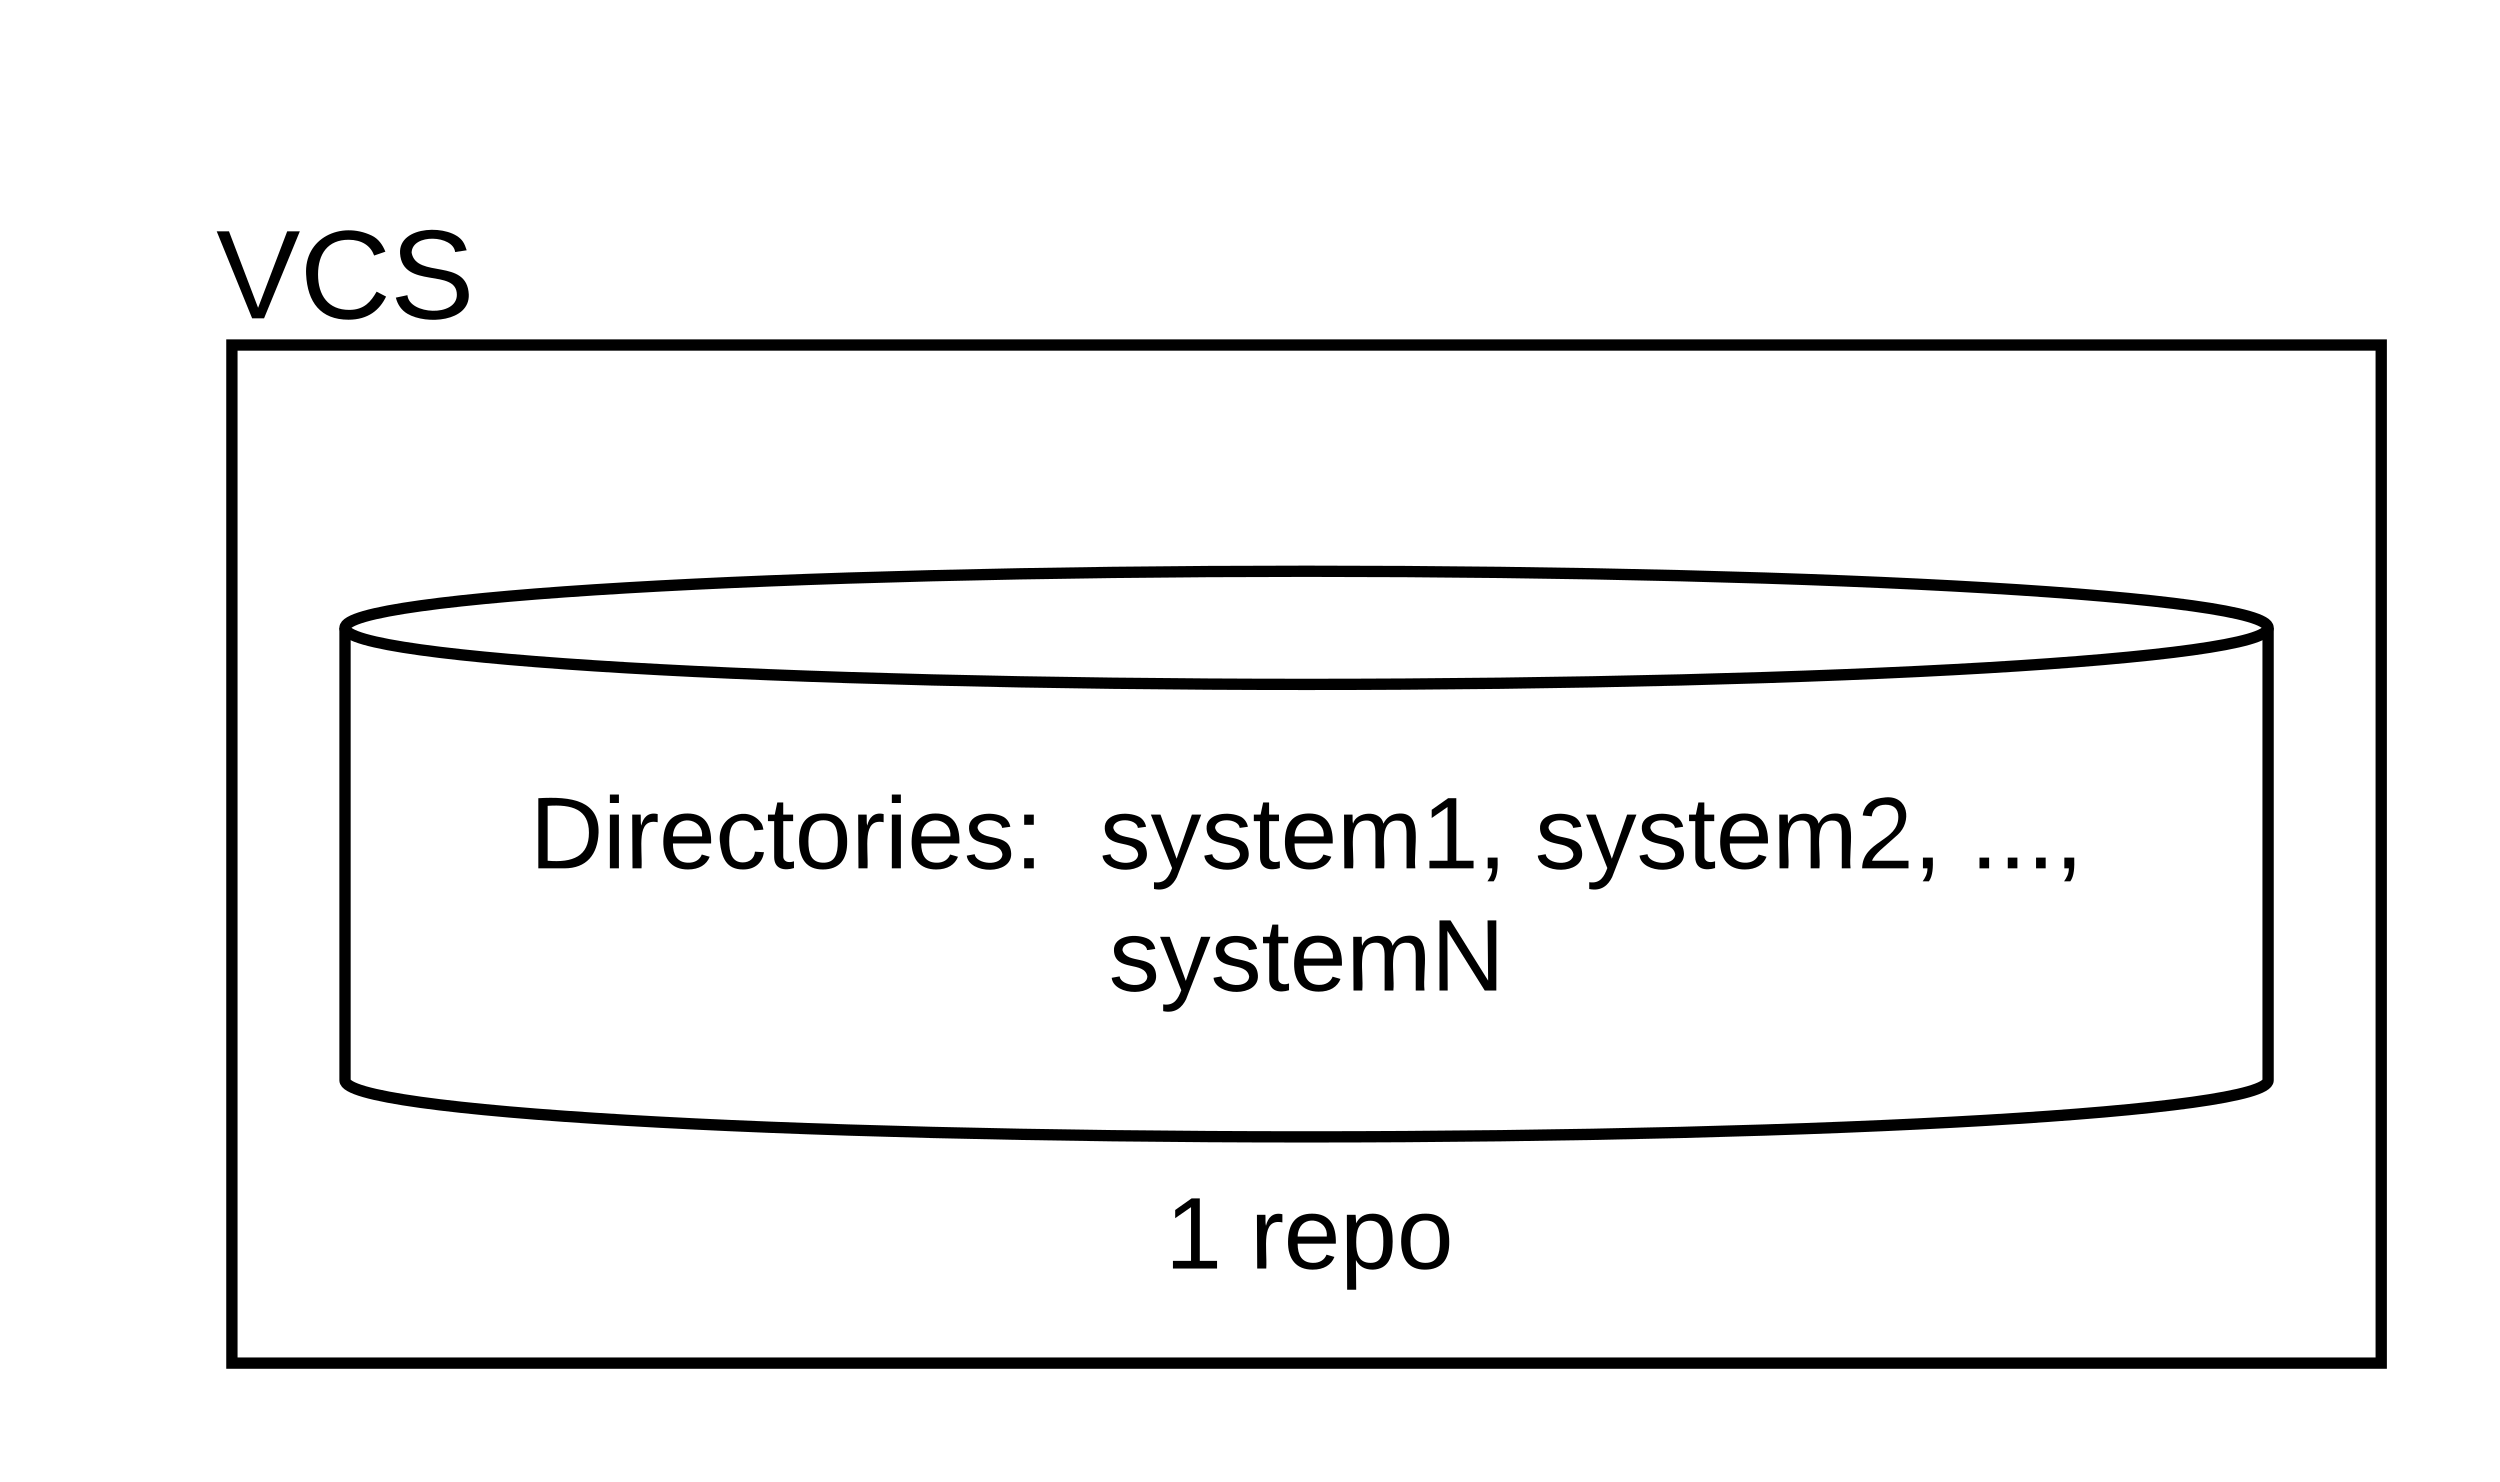
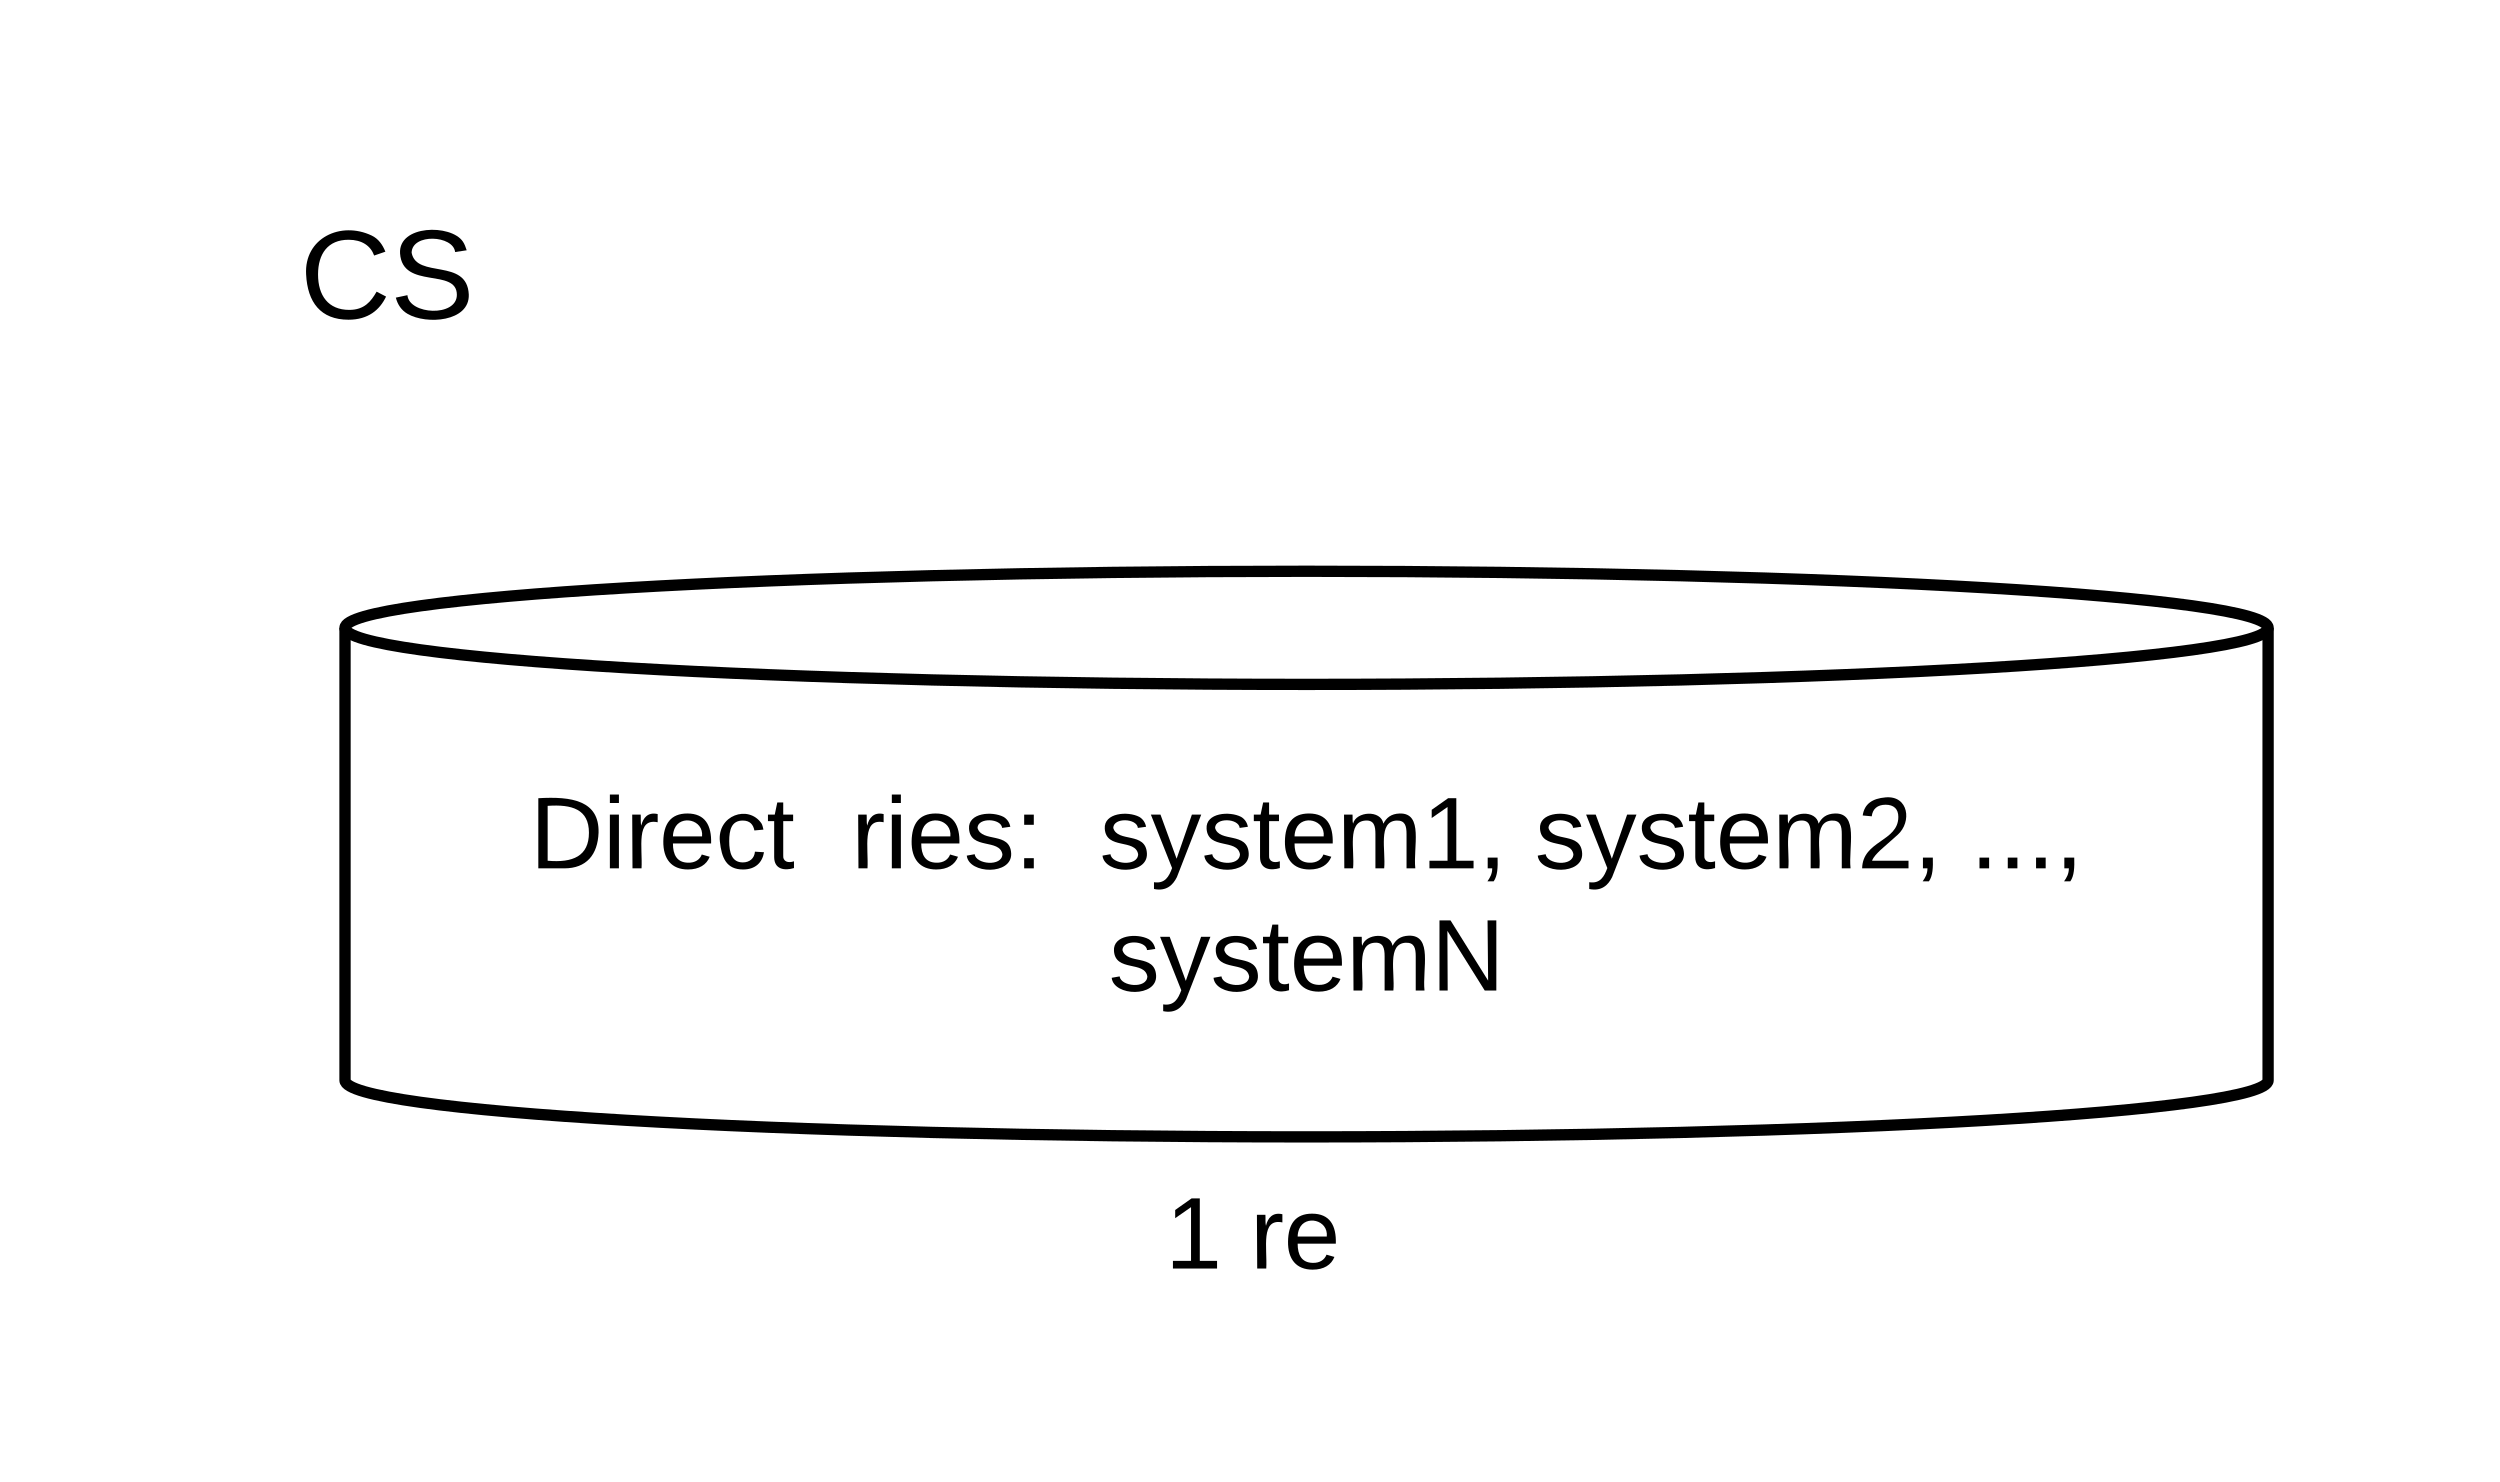
<svg xmlns="http://www.w3.org/2000/svg" xmlns:ns1="lucid" xmlns:xlink="http://www.w3.org/1999/xlink" width="442" height="262">
  <g transform="translate(-99 -59)" ns1:page-tab-id="0_0">
    <path d="M0 0h1870.4v1323.2H0z" fill="#fff" />
-     <path d="M140 120h380v180H140z" stroke="#000" stroke-width="2" fill="#fff" />
    <path d="M500 250c0 5.52-76.1 10-170 10s-170-4.48-170-10v-80c0-5.52 76.1-10 170-10s170 4.48 170 10z" stroke="#000" stroke-width="2" fill="#fff" />
    <path d="M500 170c0 5.52-76.1 10-170 10s-170-4.48-170-10" stroke="#000" stroke-width="2" fill="none" />
    <use xlink:href="#a" transform="matrix(1,0,0,1,165,185) translate(27.675 27.525)" />
    <use xlink:href="#b" transform="matrix(1,0,0,1,165,185) translate(128.425 27.525)" />
    <use xlink:href="#c" transform="matrix(1,0,0,1,165,185) translate(205.375 27.525)" />
    <use xlink:href="#d" transform="matrix(1,0,0,1,165,185) translate(282.325 27.525)" />
    <use xlink:href="#e" transform="matrix(1,0,0,1,165,185) translate(130.05 49.125)" />
    <path d="M120 80h80v60h-80z" stroke="#000" stroke-opacity="0" stroke-width="2" fill="#fff" fill-opacity="0" />
    <g>
      <use xlink:href="#f" transform="matrix(1,0,0,1,125,85) translate(12.191 30.278)" />
    </g>
    <path d="M300 260h60v40h-60z" stroke="#000" stroke-opacity="0" stroke-width="2" fill="#fff" fill-opacity="0" />
    <g>
      <use xlink:href="#g" transform="matrix(1,0,0,1,305,265) translate(0.025 18.275)" />
      <use xlink:href="#h" transform="matrix(1,0,0,1,305,265) translate(15.025 18.275)" />
    </g>
    <defs>
      <path d="M30-248c118-7 216 8 213 122C240-48 200 0 122 0H30v-248zM63-27c89 8 146-16 146-99s-60-101-146-95v194" id="i" />
      <path d="M24-231v-30h32v30H24zM24 0v-190h32V0H24" id="j" />
      <path d="M114-163C36-179 61-72 57 0H25l-1-190h30c1 12-1 29 2 39 6-27 23-49 58-41v29" id="k" />
      <path d="M100-194c63 0 86 42 84 106H49c0 40 14 67 53 68 26 1 43-12 49-29l28 8c-11 28-37 45-77 45C44 4 14-33 15-96c1-61 26-98 85-98zm52 81c6-60-76-77-97-28-3 7-6 17-6 28h103" id="l" />
      <path d="M96-169c-40 0-48 33-48 73s9 75 48 75c24 0 41-14 43-38l32 2c-6 37-31 61-74 61-59 0-76-41-82-99-10-93 101-131 147-64 4 7 5 14 7 22l-32 3c-4-21-16-35-41-35" id="m" />
      <path d="M59-47c-2 24 18 29 38 22v24C64 9 27 4 27-40v-127H5v-23h24l9-43h21v43h35v23H59v120" id="n" />
-       <path d="M100-194c62-1 85 37 85 99 1 63-27 99-86 99S16-35 15-95c0-66 28-99 85-99zM99-20c44 1 53-31 53-75 0-43-8-75-51-75s-53 32-53 75 10 74 51 75" id="o" />
      <path d="M135-143c-3-34-86-38-87 0 15 53 115 12 119 90S17 21 10-45l28-5c4 36 97 45 98 0-10-56-113-15-118-90-4-57 82-63 122-42 12 7 21 19 24 35" id="p" />
      <path d="M33-154v-36h34v36H33zM33 0v-36h34V0H33" id="q" />
      <g id="a">
        <use transform="matrix(0.05,0,0,0.05,0,0)" xlink:href="#i" />
        <use transform="matrix(0.05,0,0,0.05,12.95,0)" xlink:href="#j" />
        <use transform="matrix(0.05,0,0,0.05,16.9,0)" xlink:href="#k" />
        <use transform="matrix(0.05,0,0,0.05,22.85,0)" xlink:href="#l" />
        <use transform="matrix(0.05,0,0,0.05,32.85,0)" xlink:href="#m" />
        <use transform="matrix(0.05,0,0,0.05,41.85,0)" xlink:href="#n" />
        <use transform="matrix(0.05,0,0,0.05,46.85,0)" xlink:href="#o" />
        <use transform="matrix(0.05,0,0,0.05,56.85,0)" xlink:href="#k" />
        <use transform="matrix(0.05,0,0,0.05,62.8,0)" xlink:href="#j" />
        <use transform="matrix(0.05,0,0,0.05,66.75,0)" xlink:href="#l" />
        <use transform="matrix(0.05,0,0,0.05,76.75,0)" xlink:href="#p" />
        <use transform="matrix(0.05,0,0,0.05,85.75,0)" xlink:href="#q" />
      </g>
      <path d="M179-190L93 31C79 59 56 82 12 73V49c39 6 53-20 64-50L1-190h34L92-34l54-156h33" id="r" />
      <path d="M210-169c-67 3-38 105-44 169h-31v-121c0-29-5-50-35-48C34-165 62-65 56 0H25l-1-190h30c1 10-1 24 2 32 10-44 99-50 107 0 11-21 27-35 58-36 85-2 47 119 55 194h-31v-121c0-29-5-49-35-48" id="s" />
      <path d="M27 0v-27h64v-190l-56 39v-29l58-41h29v221h61V0H27" id="t" />
      <path d="M68-38c1 34 0 65-14 84H32c9-13 17-26 17-46H33v-38h35" id="u" />
      <g id="b">
        <use transform="matrix(0.05,0,0,0.05,0,0)" xlink:href="#p" />
        <use transform="matrix(0.05,0,0,0.05,9,0)" xlink:href="#r" />
        <use transform="matrix(0.05,0,0,0.05,18,0)" xlink:href="#p" />
        <use transform="matrix(0.05,0,0,0.05,27,0)" xlink:href="#n" />
        <use transform="matrix(0.05,0,0,0.05,32,0)" xlink:href="#l" />
        <use transform="matrix(0.05,0,0,0.05,42,0)" xlink:href="#s" />
        <use transform="matrix(0.05,0,0,0.05,56.95,0)" xlink:href="#t" />
        <use transform="matrix(0.05,0,0,0.05,66.95,0)" xlink:href="#u" />
      </g>
      <path d="M101-251c82-7 93 87 43 132L82-64C71-53 59-42 53-27h129V0H18c2-99 128-94 128-182 0-28-16-43-45-43s-46 15-49 41l-32-3c6-41 34-60 81-64" id="v" />
      <g id="c">
        <use transform="matrix(0.05,0,0,0.05,0,0)" xlink:href="#p" />
        <use transform="matrix(0.05,0,0,0.05,9,0)" xlink:href="#r" />
        <use transform="matrix(0.05,0,0,0.05,18,0)" xlink:href="#p" />
        <use transform="matrix(0.05,0,0,0.05,27,0)" xlink:href="#n" />
        <use transform="matrix(0.05,0,0,0.05,32,0)" xlink:href="#l" />
        <use transform="matrix(0.05,0,0,0.05,42,0)" xlink:href="#s" />
        <use transform="matrix(0.05,0,0,0.05,56.95,0)" xlink:href="#v" />
        <use transform="matrix(0.05,0,0,0.05,66.95,0)" xlink:href="#u" />
      </g>
      <path d="M33 0v-38h34V0H33" id="w" />
      <g id="d">
        <use transform="matrix(0.05,0,0,0.05,0,0)" xlink:href="#w" />
        <use transform="matrix(0.05,0,0,0.05,5,0)" xlink:href="#w" />
        <use transform="matrix(0.05,0,0,0.05,10,0)" xlink:href="#w" />
        <use transform="matrix(0.05,0,0,0.05,15,0)" xlink:href="#u" />
      </g>
      <path d="M190 0L58-211 59 0H30v-248h39L202-35l-2-213h31V0h-41" id="x" />
      <g id="e">
        <use transform="matrix(0.05,0,0,0.05,0,0)" xlink:href="#p" />
        <use transform="matrix(0.05,0,0,0.05,9,0)" xlink:href="#r" />
        <use transform="matrix(0.05,0,0,0.05,18,0)" xlink:href="#p" />
        <use transform="matrix(0.05,0,0,0.05,27,0)" xlink:href="#n" />
        <use transform="matrix(0.05,0,0,0.05,32,0)" xlink:href="#l" />
        <use transform="matrix(0.05,0,0,0.05,42,0)" xlink:href="#s" />
        <use transform="matrix(0.05,0,0,0.05,56.95,0)" xlink:href="#x" />
      </g>
-       <path d="M137 0h-34L2-248h35l83 218 83-218h36" id="y" />
      <path d="M212-179c-10-28-35-45-73-45-59 0-87 40-87 99 0 60 29 101 89 101 43 0 62-24 78-52l27 14C228-24 195 4 139 4 59 4 22-46 18-125c-6-104 99-153 187-111 19 9 31 26 39 46" id="z" />
      <path d="M185-189c-5-48-123-54-124 2 14 75 158 14 163 119 3 78-121 87-175 55-17-10-28-26-33-46l33-7c5 56 141 63 141-1 0-78-155-14-162-118-5-82 145-84 179-34 5 7 8 16 11 25" id="A" />
      <g id="f">
        <use transform="matrix(0.062,0,0,0.062,0,0)" xlink:href="#y" />
        <use transform="matrix(0.062,0,0,0.062,14.815,0)" xlink:href="#z" />
        <use transform="matrix(0.062,0,0,0.062,30.802,0)" xlink:href="#A" />
      </g>
      <use transform="matrix(0.05,0,0,0.05,0,0)" xlink:href="#t" id="g" />
-       <path d="M115-194c55 1 70 41 70 98S169 2 115 4C84 4 66-9 55-30l1 105H24l-1-265h31l2 30c10-21 28-34 59-34zm-8 174c40 0 45-34 45-75s-6-73-45-74c-42 0-51 32-51 76 0 43 10 73 51 73" id="B" />
      <g id="h">
        <use transform="matrix(0.05,0,0,0.05,0,0)" xlink:href="#k" />
        <use transform="matrix(0.05,0,0,0.05,5.95,0)" xlink:href="#l" />
        <use transform="matrix(0.05,0,0,0.05,15.95,0)" xlink:href="#B" />
        <use transform="matrix(0.05,0,0,0.05,25.95,0)" xlink:href="#o" />
      </g>
    </defs>
  </g>
</svg>